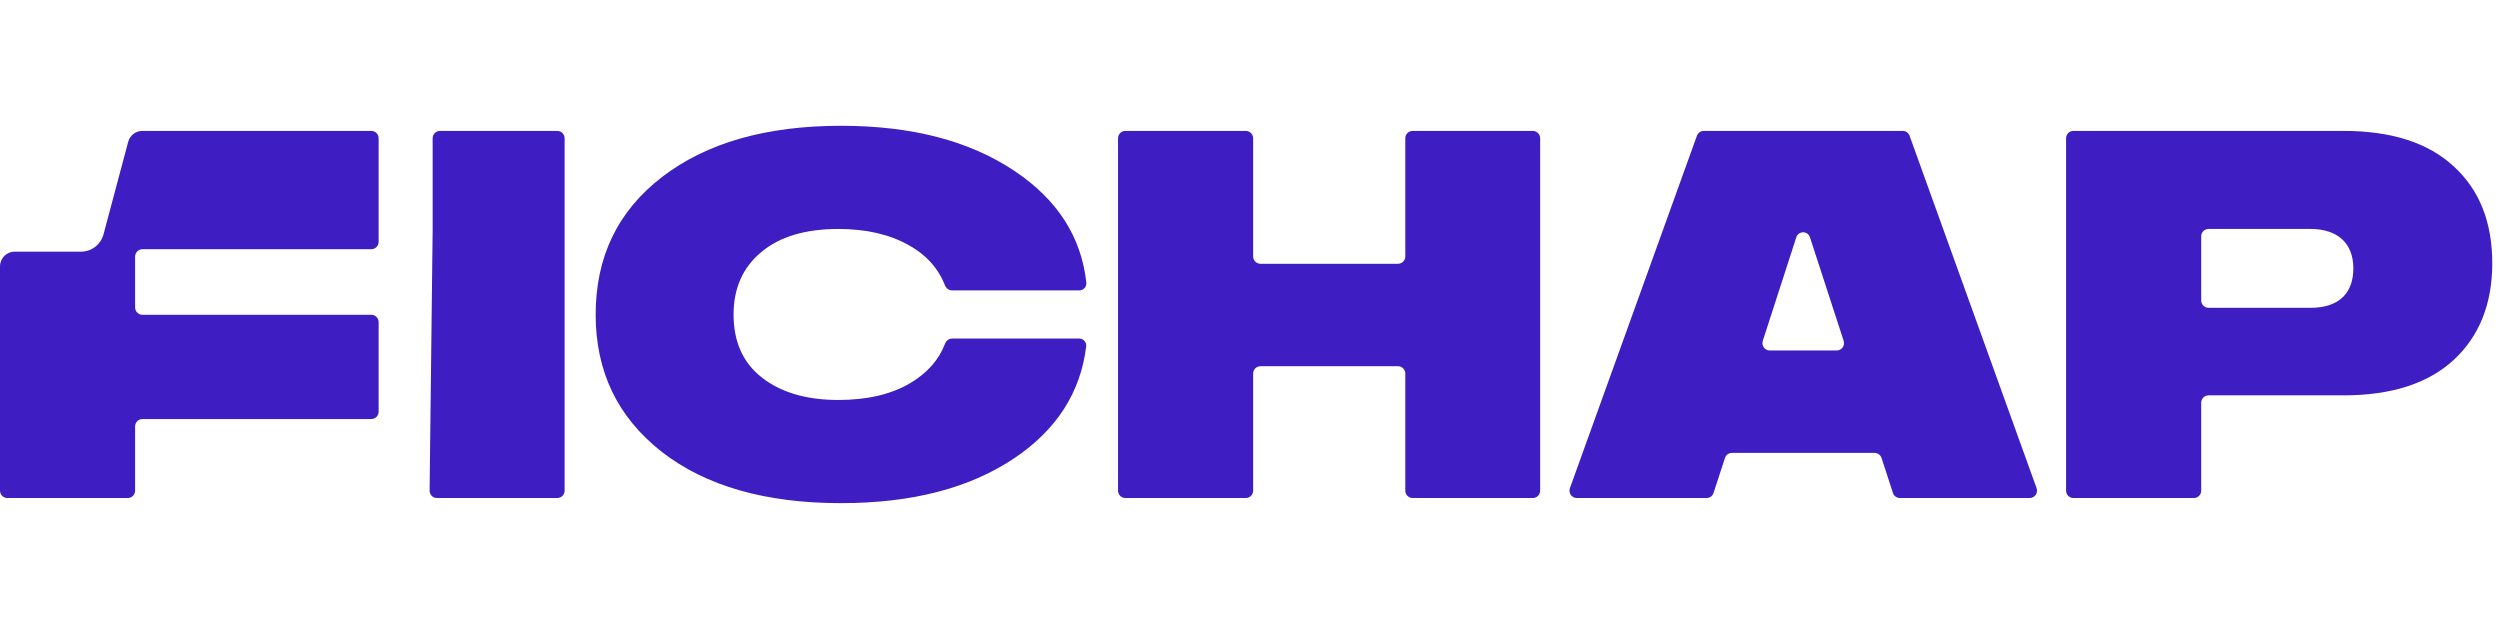
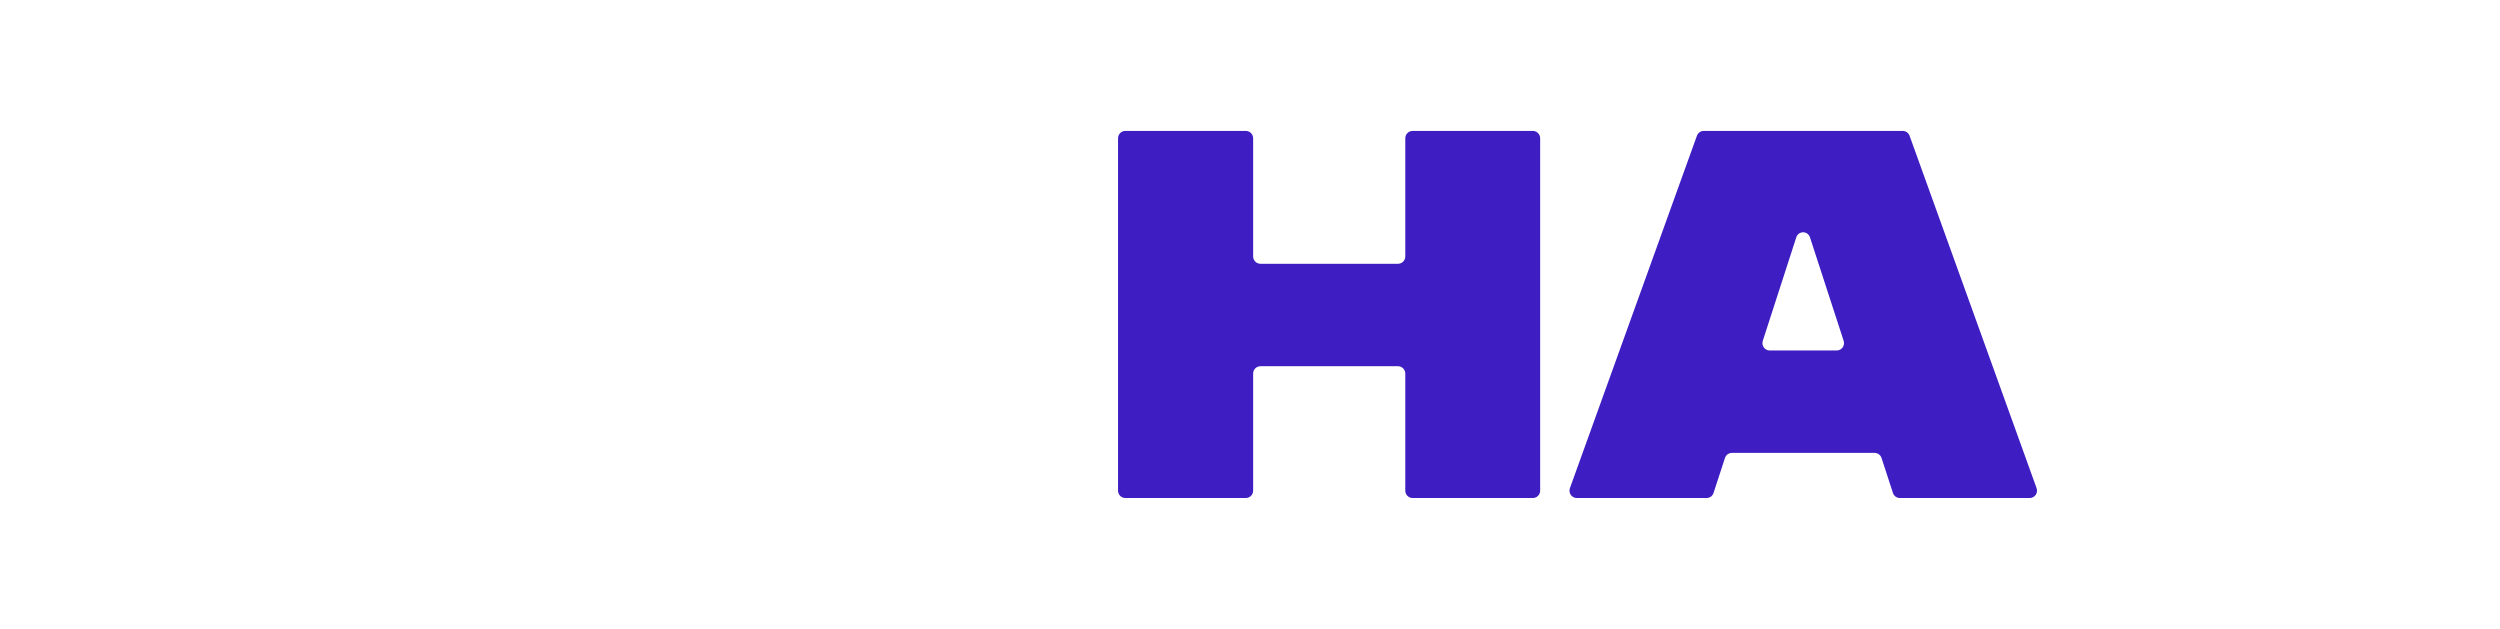
<svg xmlns="http://www.w3.org/2000/svg" width="159" height="40" viewBox="0 0 159 40" fill="none">
-   <path d="M42.108 11.256C39.292 13.422 37.884 16.337 37.884 20C37.884 23.631 39.276 26.529 42.076 28.727C44.875 30.909 48.678 32 53.484 32C58.015 32 61.689 31.039 64.521 29.134C67.2 27.332 68.721 24.961 69.082 22.035C69.116 21.764 68.901 21.53 68.629 21.53H60.563C60.357 21.53 60.178 21.667 60.104 21.86C59.71 22.895 58.969 23.731 57.87 24.38C56.672 25.08 55.151 25.438 53.322 25.438C51.3 25.438 49.681 24.966 48.468 24.022C47.254 23.077 46.655 21.742 46.655 20C46.655 18.339 47.238 17.02 48.403 16.043C49.584 15.05 51.219 14.562 53.322 14.562C55.086 14.562 56.575 14.904 57.789 15.588C58.897 16.197 59.668 17.051 60.101 18.149C60.176 18.338 60.353 18.47 60.555 18.47H68.636C68.906 18.47 69.12 18.241 69.09 17.972C68.771 15.059 67.248 12.701 64.537 10.882C61.673 8.961 57.999 8 53.484 8C48.711 8 44.924 9.091 42.108 11.256Z" fill="#3E1DC2" />
  <path d="M79.7 31.205C79.7 31.464 79.491 31.674 79.234 31.674H71.573C71.316 31.674 71.107 31.464 71.107 31.205V8.795C71.107 8.536 71.316 8.326 71.573 8.326H79.234C79.491 8.326 79.7 8.536 79.7 8.795V16.308C79.7 16.567 79.909 16.777 80.166 16.777H88.911C89.168 16.777 89.377 16.567 89.377 16.308V8.795C89.377 8.536 89.586 8.326 89.843 8.326H97.487C97.745 8.326 97.954 8.536 97.954 8.795V31.205C97.954 31.464 97.745 31.674 97.487 31.674H89.843C89.586 31.674 89.377 31.464 89.377 31.205V23.76C89.377 23.501 89.168 23.291 88.911 23.291H80.166C79.909 23.291 79.7 23.501 79.7 23.76V31.205Z" fill="#3E1DC2" />
  <path fill-rule="evenodd" clip-rule="evenodd" d="M120.391 31.351C120.453 31.544 120.632 31.674 120.834 31.674H129.087C129.411 31.674 129.636 31.351 129.526 31.045L121.449 8.635C121.382 8.449 121.207 8.326 121.01 8.326H108.362C108.166 8.326 107.991 8.449 107.924 8.635L99.847 31.045C99.737 31.351 99.962 31.674 100.286 31.674H108.539C108.741 31.674 108.919 31.544 108.982 31.351L109.707 29.127C109.77 28.934 109.948 28.804 110.15 28.804H119.223C119.424 28.804 119.603 28.934 119.666 29.127L120.391 31.351ZM116.813 22.291C117.13 22.291 117.355 21.979 117.256 21.675L115.113 15.09C115.052 14.901 114.876 14.773 114.679 14.773C114.481 14.773 114.305 14.902 114.244 15.091L112.114 21.676C112.015 21.979 112.24 22.291 112.557 22.291H116.813Z" fill="#3E1DC2" />
-   <path fill-rule="evenodd" clip-rule="evenodd" d="M139.996 31.205C139.996 31.464 139.787 31.674 139.529 31.674H131.869C131.612 31.674 131.403 31.464 131.403 31.205V8.795C131.403 8.536 131.612 8.326 131.869 8.326H149.042C152.1 8.326 154.43 9.075 156.065 10.589C157.699 12.087 158.508 14.138 158.508 16.744C158.508 19.332 157.683 21.384 156.049 22.898C154.414 24.396 152.084 25.145 149.042 25.145H140.462C140.205 25.145 139.996 25.355 139.996 25.614V31.205ZM140.462 19.577C140.205 19.577 139.996 19.367 139.996 19.107V15.031C139.996 14.772 140.205 14.562 140.462 14.562H146.954C148.621 14.562 149.673 15.425 149.673 17.069C149.673 18.632 148.767 19.577 146.954 19.577H140.462Z" fill="#3E1DC2" />
-   <path d="M35.444 31.674C35.701 31.674 35.91 31.464 35.91 31.205V8.795C35.91 8.536 35.701 8.326 35.444 8.326H27.982C27.724 8.326 27.516 8.536 27.516 8.795V14.676L27.323 31.2C27.32 31.461 27.529 31.674 27.789 31.674H35.444Z" fill="#3E1DC2" />
-   <path d="M5.152 16.006H0.933C0.418 16.006 0 16.426 0 16.944V31.205C0 31.464 0.209 31.674 0.466 31.674H8.127C8.384 31.674 8.593 31.464 8.593 31.205V27.12C8.593 26.861 8.802 26.651 9.059 26.651H23.614C23.872 26.651 24.081 26.441 24.081 26.182V20.49C24.081 20.231 23.872 20.021 23.614 20.021H9.059C8.802 20.021 8.593 19.811 8.593 19.551V16.318C8.593 16.059 8.802 15.849 9.059 15.849H23.614C23.872 15.849 24.081 15.639 24.081 15.38V8.795C24.081 8.536 23.872 8.326 23.614 8.326H9.053C8.631 8.326 8.262 8.611 8.152 9.021L6.585 14.9C6.411 15.552 5.824 16.006 5.152 16.006Z" fill="#3E1DC2" />
</svg>